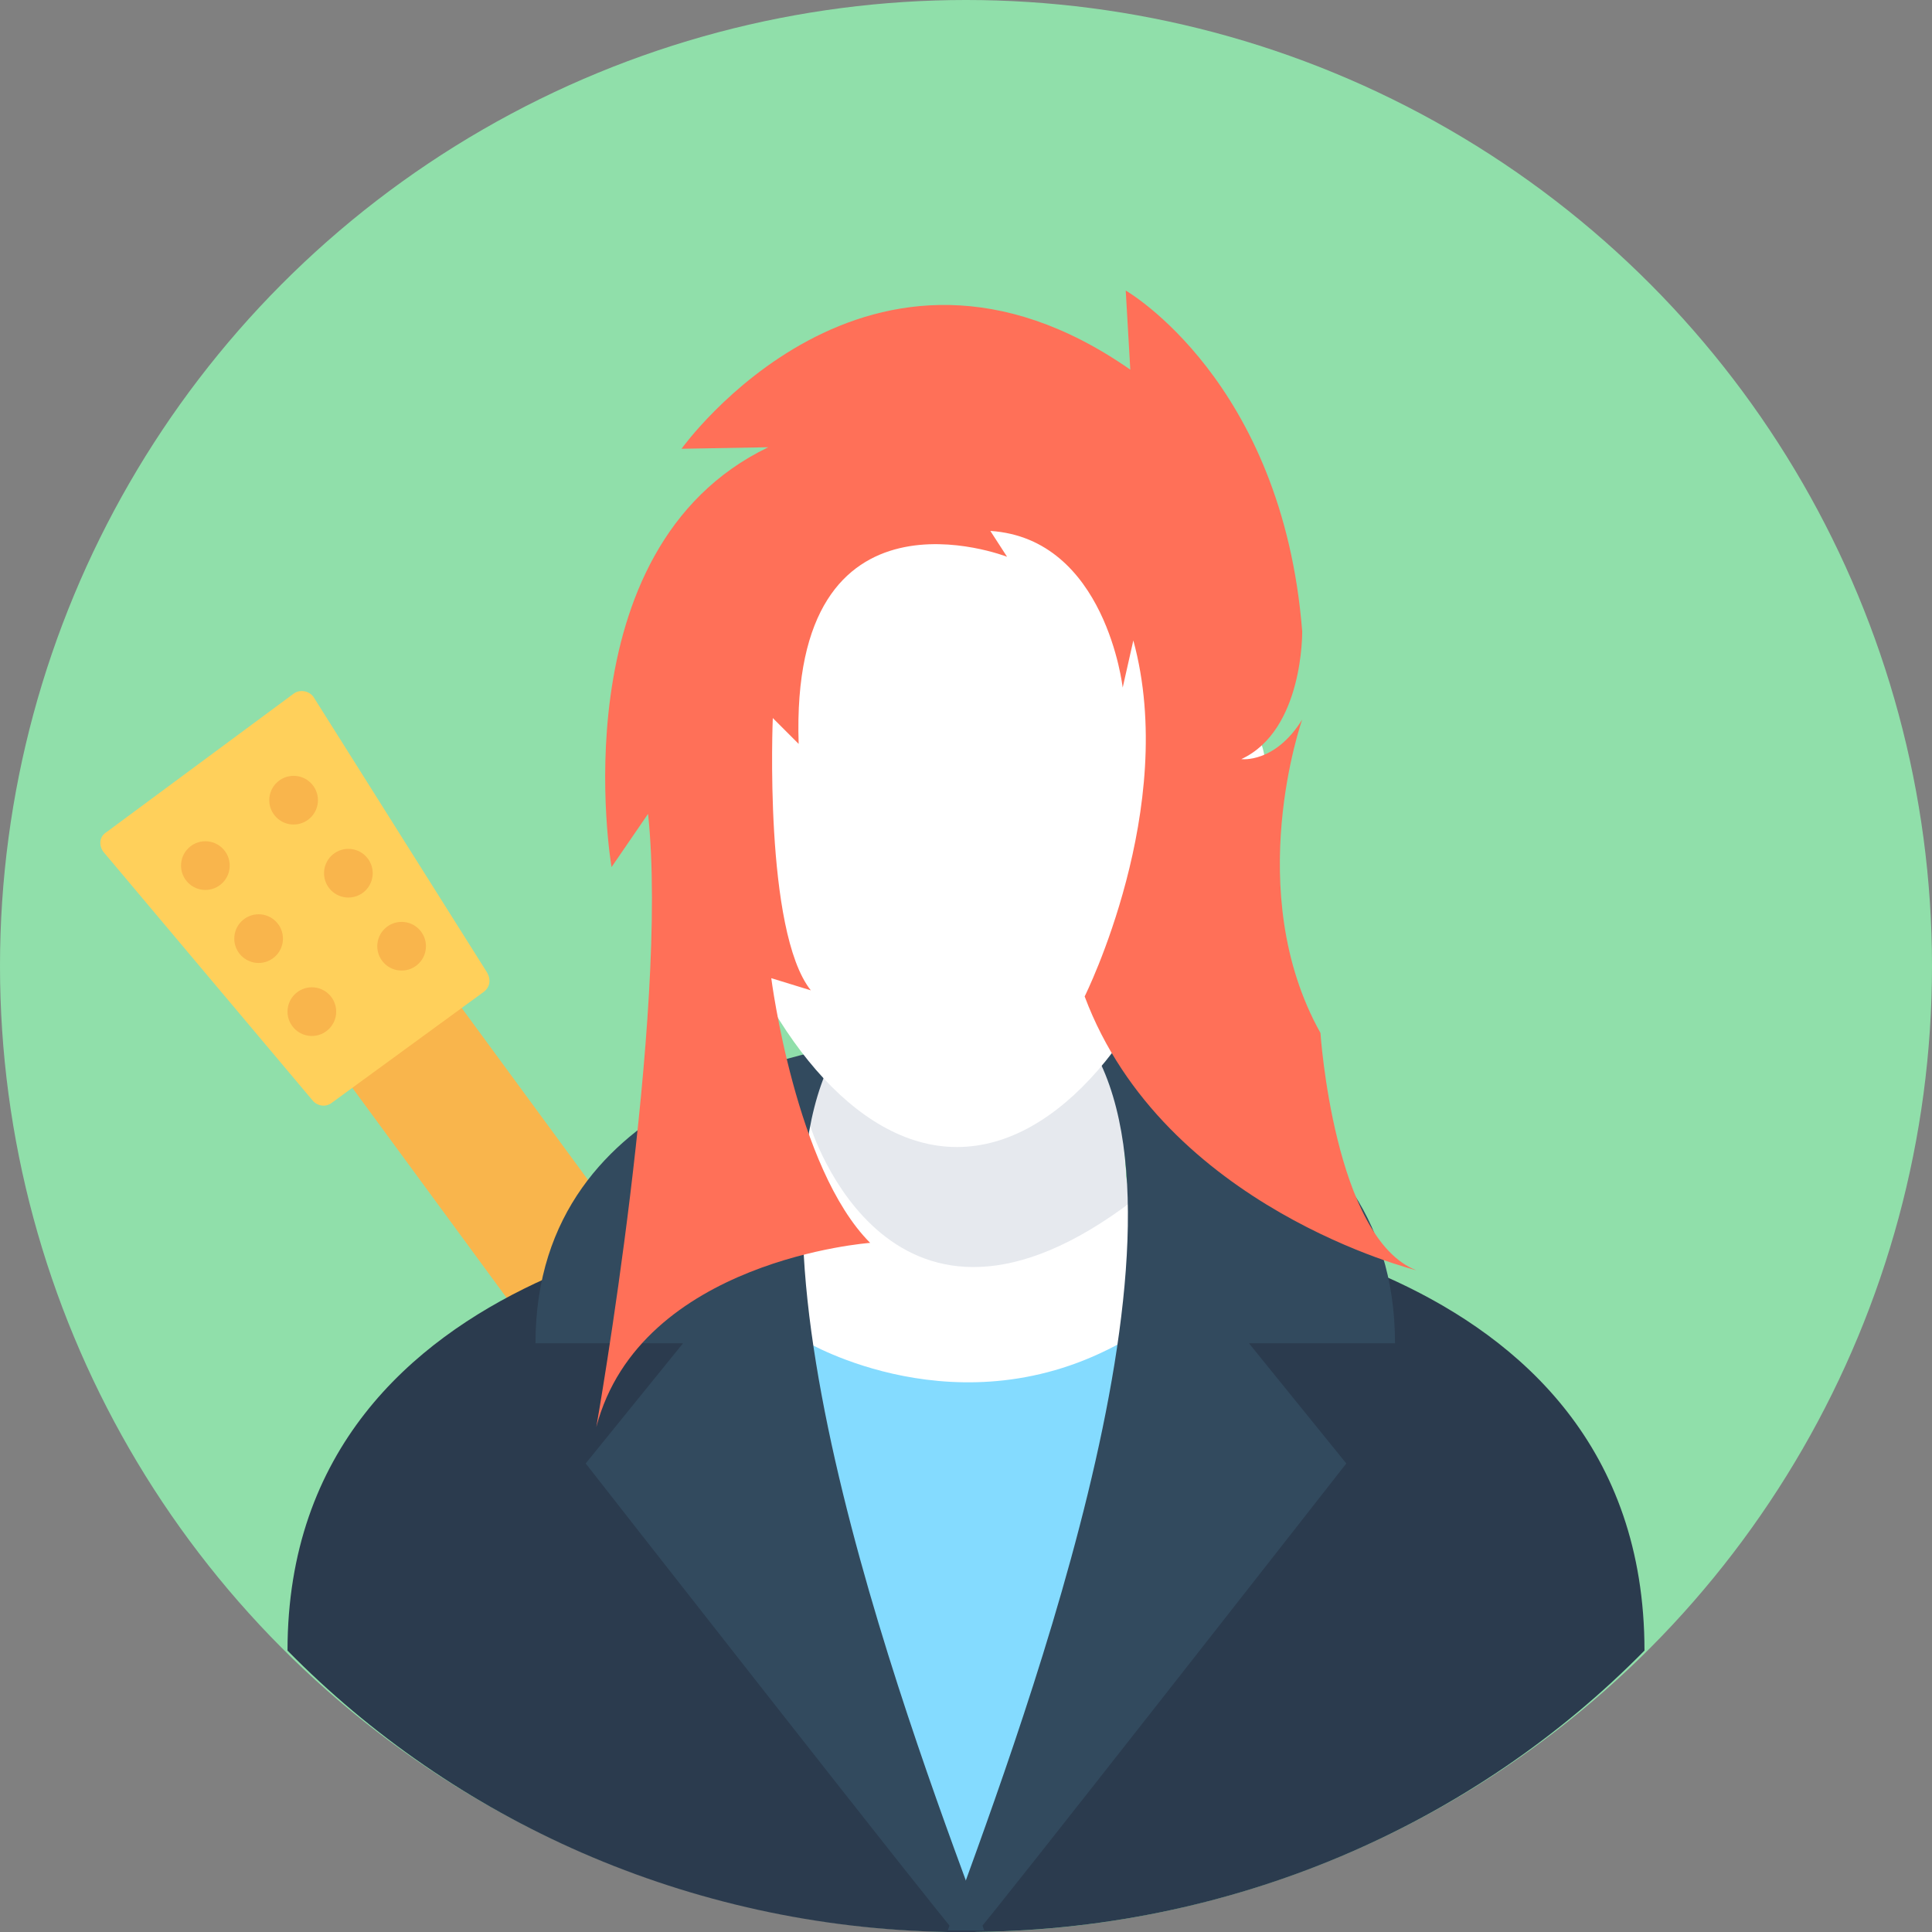
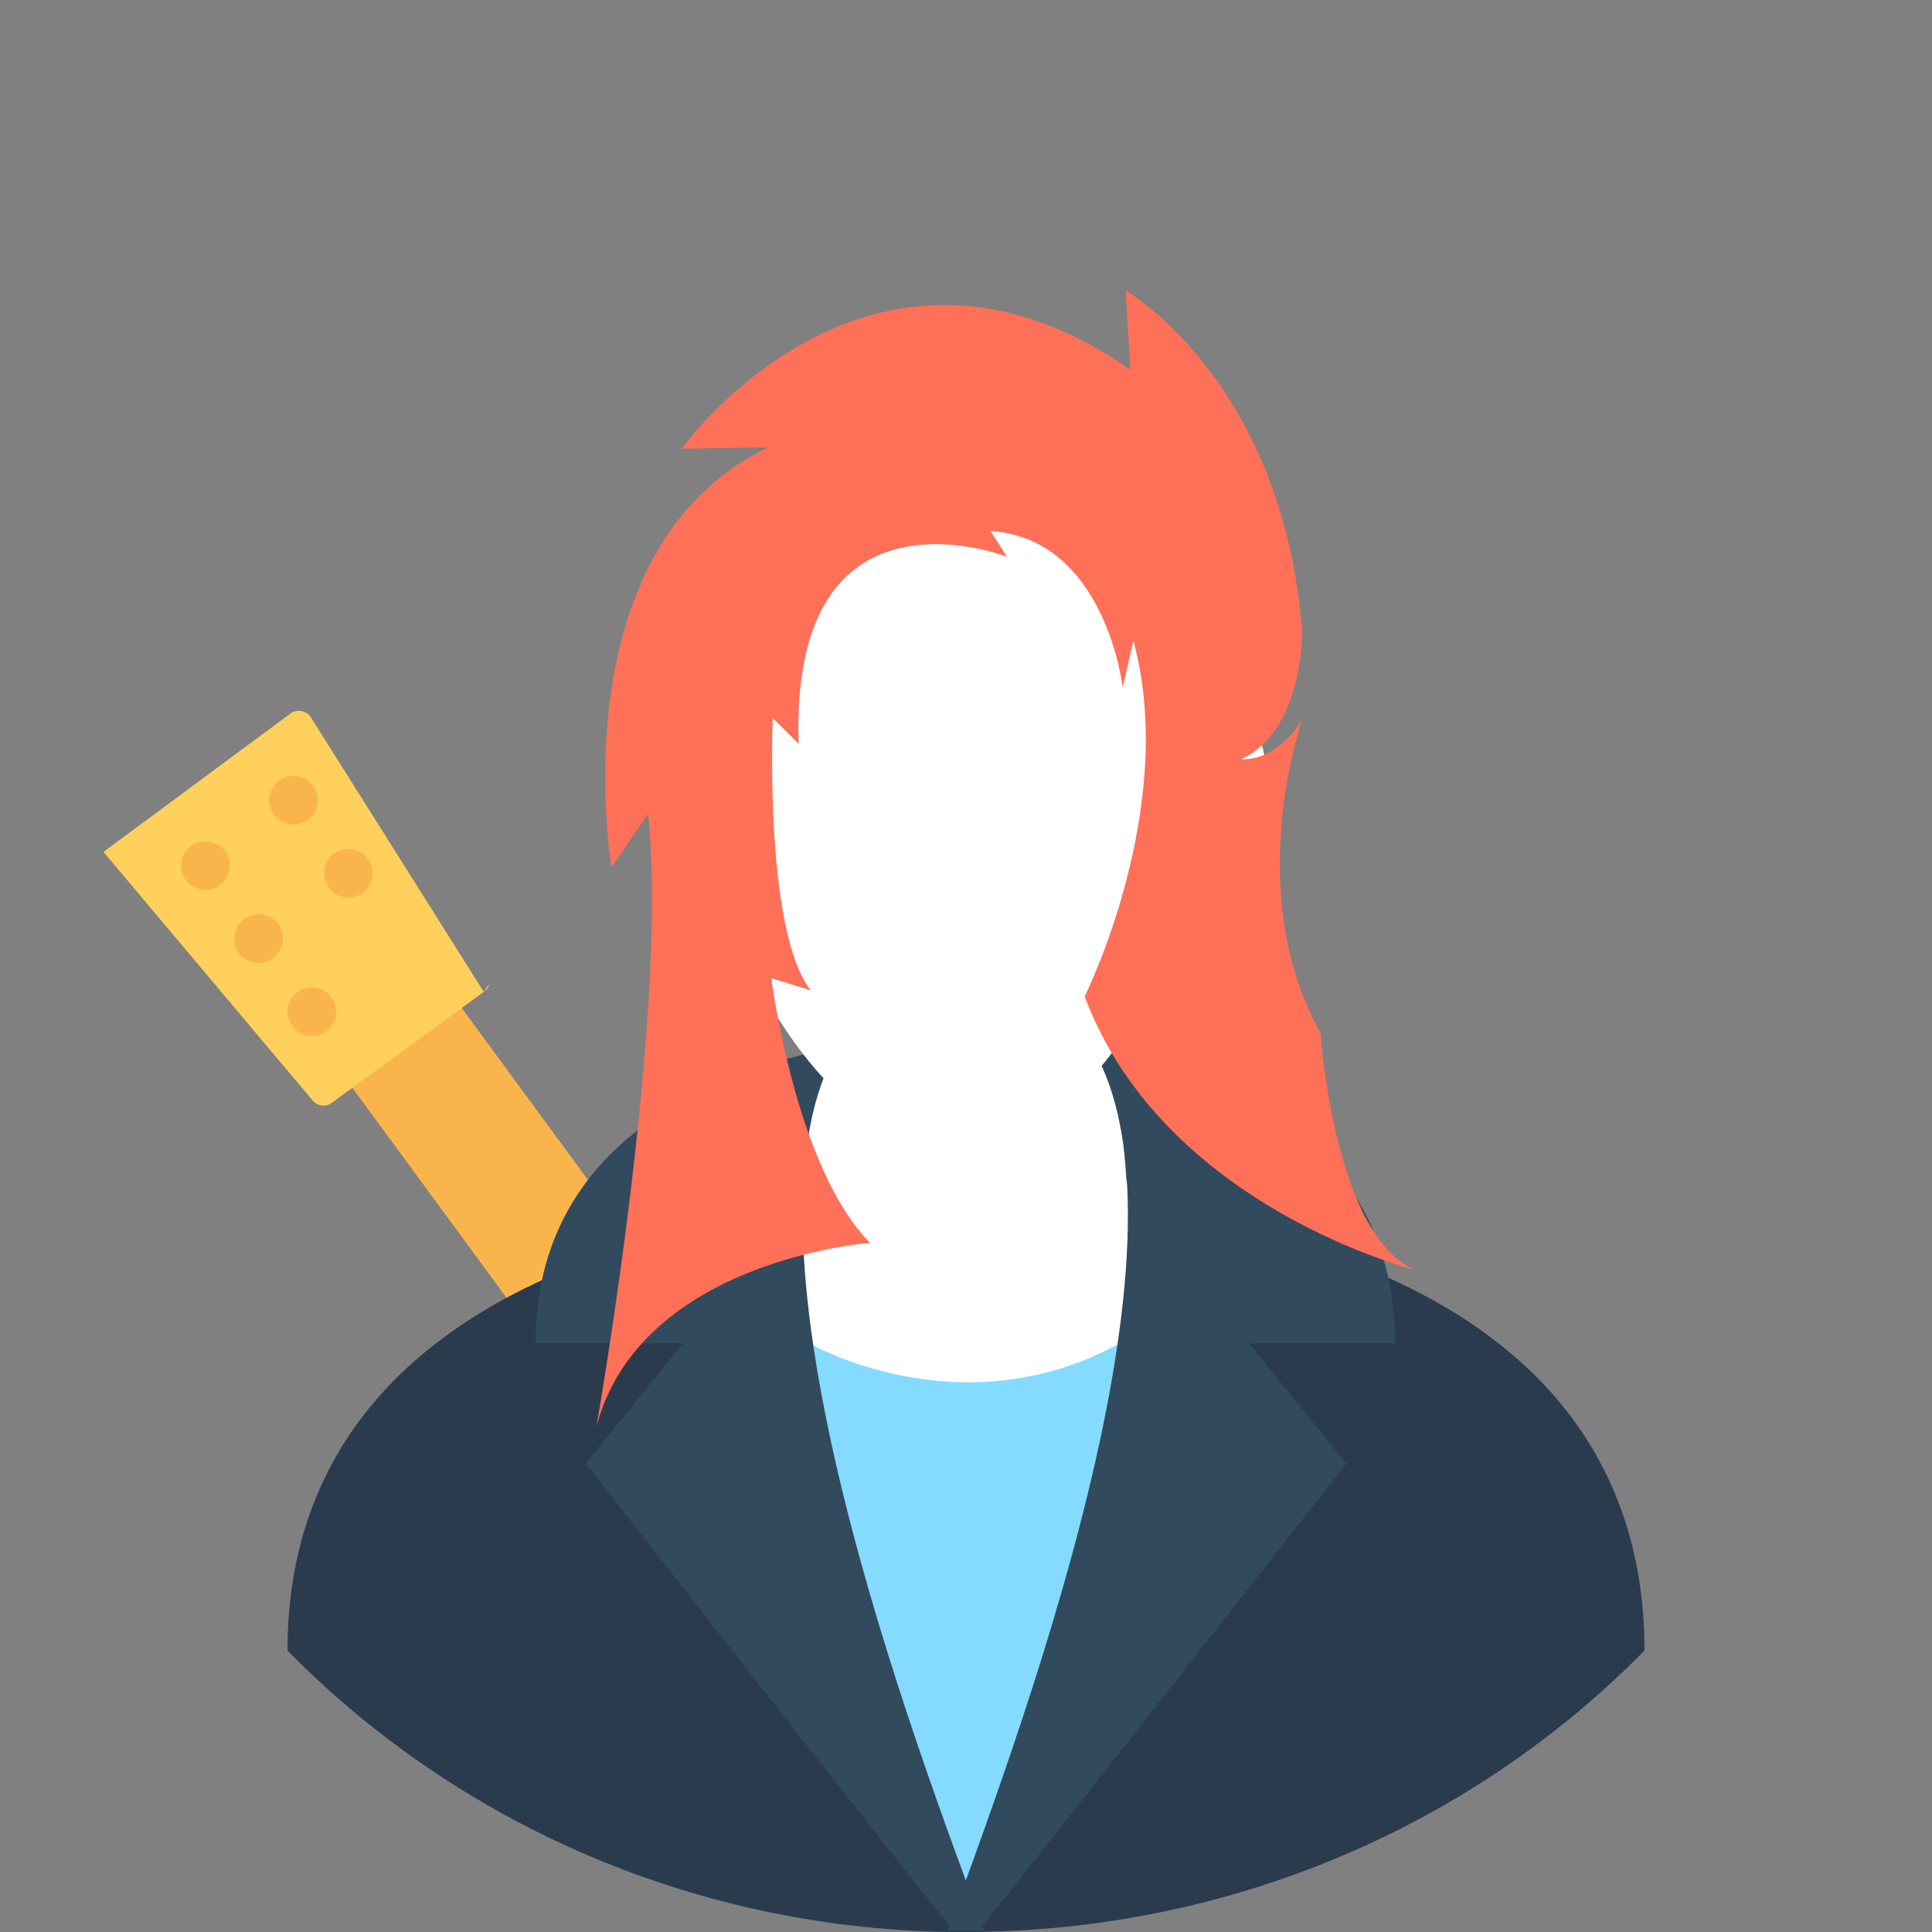
<svg xmlns="http://www.w3.org/2000/svg" version="1.1" id="Layer_1" viewBox="0 0 508 508" xml:space="preserve">
  <rect x="0" y="0" width="508" height="508" fill="#808080" stroke="none" />
-   <circle style="fill:#90DFAA;" cx="254" cy="254" r="254" />
  <rect x="98.816" y="212.375" transform="matrix(-0.806 0.592 -0.592 -0.806 381.24 451.873)" style="fill:#F9B54C;" width="35.599" height="151.996" />
-   <path style="fill:#FFD05B;" d="M127.2,260.8l-40,29.2c-1.6,1.2-3.6,0.8-4.8-0.4L27.2,224c-1.2-1.6-1.2-4,0.8-5.2l49.2-36.4  c1.6-1.2,4-0.8,5.2,0.8l45.6,72.4C129.2,257.6,128.8,259.6,127.2,260.8z" />
+   <path style="fill:#FFD05B;" d="M127.2,260.8l-40,29.2c-1.6,1.2-3.6,0.8-4.8-0.4L27.2,224l49.2-36.4  c1.6-1.2,4-0.8,5.2,0.8l45.6,72.4C129.2,257.6,128.8,259.6,127.2,260.8z" />
  <g>
    <circle style="fill:#F9B54C;" cx="77.2" cy="210.4" r="6.4" />
    <circle style="fill:#F9B54C;" cx="91.6" cy="229.6" r="6.4" />
-     <circle style="fill:#F9B54C;" cx="105.6" cy="248.8" r="6.4" />
    <circle style="fill:#F9B54C;" cx="54" cy="227.6" r="6.4" />
    <circle style="fill:#F9B54C;" cx="68" cy="246.8" r="6.4" />
    <circle style="fill:#F9B54C;" cx="82" cy="266" r="6.4" />
  </g>
  <path style="fill:#2B3B4E;" d="M432.4,434c-44.8,45.6-108.4,74-178.8,74c-0.8,0-1.6,0-2.4,0l2.4-5.2l36.8-77.6l20.4-84.8l-10.4-21.6  C302.4,320.4,432.4,327.2,432.4,434z" />
  <path style="fill:#324A5E;" d="M176,209.2L176,209.2L176,209.2L176,209.2z" />
  <path style="fill:#FFFFFF;" d="M306.4,371.2v-46c-3.6-2.4-6.4-5.6-8.4-9.2c-1.2-2.4-2-5.2-2-8l-4-51.2h-76.4l-2.8,38.4l0,0  l-0.8,12.4c-0.4,7.6-5.2,14-11.6,18v45.6L306.4,371.2L306.4,371.2z" />
  <path style="fill:#84DBFF;" d="M212,352.8c0,0,40.4,24,83.2,0c0,0,16.4,27.6-41.6,146C253.2,498.8,201.2,396,212,352.8z" />
-   <path style="fill:#E6E9EE;" d="M298,315.6L298,315.6c-63.6,48.4-84.8-18.4-85.2-20.4l0,0l2.8-38.4H292l4,51.2  C296,310.4,296.8,313.2,298,315.6z" />
  <path style="fill:#2B3B4E;" d="M256.4,508c-0.8,0-1.6,0-2.4,0c-0.8,0-1.6,0-2.4,0c-0.8,0-1.6,0-2.4,0c-68.4-1.2-130-29.6-173.6-74  c0-105.6,130-113.6,131.6-115.2l-10.4,21.6l20.4,84.8l36.8,77.6L256.4,508z" />
  <g>
    <path style="fill:#324A5E;" d="M328.4,353.2l25.6,31.6c0,0-96.4,123.2-96.8,122.8c-1.2-0.4-2,0-3.2,0c-0.8,0-1.6,0-2.4,0   c-0.8,0-1.6,0-2.4,0C266,460.8,318,326,286.8,274.8c2,2,80,8.8,80,78.4L328.4,353.2L328.4,353.2z" />
    <path style="fill:#324A5E;" d="M179.6,353.2L154,384.8c0,0,96.4,123.2,96.8,122.8c1.2-0.4,2,0,3.2,0c0.8,0,1.6,0,2.4,0s1.6,0,2.4,0   c-17.2-46.8-69.2-182-38-232.8c-2,2-80,10-80,78.4L179.6,353.2L179.6,353.2z" />
  </g>
  <path style="fill:#FFFFFF;" d="M328,190.8c-2-1.2-4.4-1.2-6.8,0c0-0.8,0-2,0-2.8c0-50.4-31.2-68.4-70-68.4s-70,18.4-70,68.4  c0,0.8,0,2,0,2.8c-2.4-0.8-4.8-1.2-6.8,0c-5.6,3.2-6.4,15.2-1.2,27.2c4,9.6,10.4,15.6,16,16c11.6,36,35.2,67.6,62.4,67.6  s50.8-31.2,62.4-67.6c5.6,0,12-6.4,16-16C334.4,206,333.6,194,328,190.8z" />
  <path style="fill:#FF7058;" d="M296,76.4c0,0,41.2,23.6,46.4,89.6c0,0,0.4,26-16,33.6c0,0,8.8,1.2,16-10.4c0,0-16,45.2,4.8,82.4  c0,0,3.6,54,25.2,62.4c0,0-66.4-16.4-87.2-72c0,0,24.8-49.6,12.8-93.6l-2.8,12.4c0,0-4.4-39.2-34.8-41.2l4.4,6.8  c0,0-57.2-22.4-54.8,49.2l-6.8-6.8c0,0-2.4,56,10,71.6l-10.4-3.2c0,0,6.4,50,26,69.6c0,0-60.4,4.4-72,48.4  c0,0,19.2-108.8,13.6-161.2l-9.6,14c0,0-14.4-83.6,41.2-110.4l-22.8,0.4c0,0,49.2-68.8,118-20.8L296,76.4z" />
</svg>